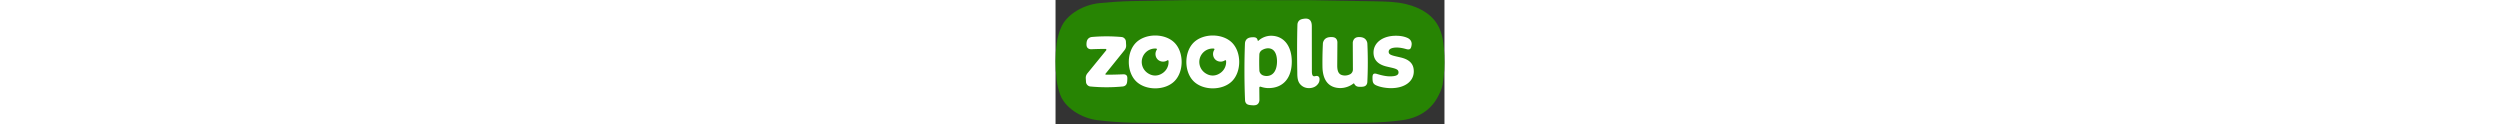
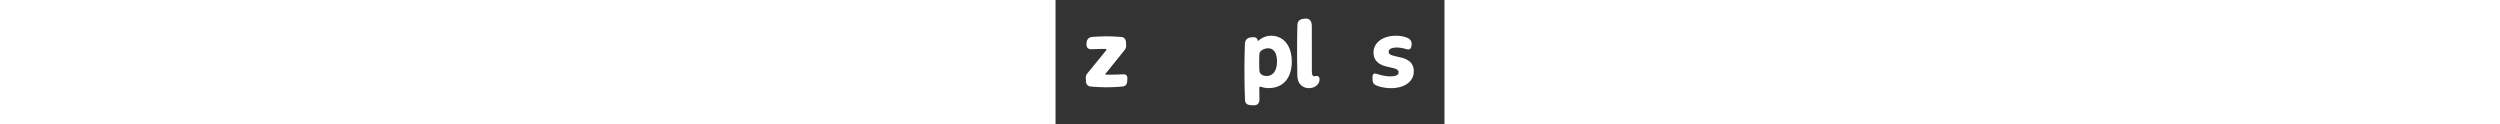
<svg xmlns="http://www.w3.org/2000/svg" viewBox="77.47 85.77 846.57 269.97" height="42" preserveAspectRatio="xMidYMid meet">
  <rect x="77.47" y="85.77" width="846.57" height="269.97" fill="#333333" stroke="none" />
-   <path d="M923.67 206.25c-.91-19.42-2.03-38.88-10.36-58.21-11.68-26.83-37.39-44.75-72.68-53.3-22.05-5.31-43.61-5.56-65.02-6.09l-141.15-2.42-266.08-.21-125.12 2.12c-23.21.57-46.68 2.11-70.25 4.46-34.47 3.49-68.66 23.34-81.75 49.41-6.18 12.47-9.6 25.48-11.25 38.25-3.38 25.91-3.23 51.83-.36 77.74 1.26 11.45 4 22.99 8.18 34.36 10.32 27.66 44.98 50.55 81.28 55.03 25.58 3.1 51.08 4.97 76.19 5.53l250.55 2.79 260.51-2.79c25.11-.56 50.62-2.11 76.18-5.62 35.43-4.92 61.08-22.22 75.8-48.51 5.28-9.52 10.11-19.66 11.73-29.53 3.47-21 4.61-42.01 3.61-63.01z" fill="#278403" />
  <g fill="#fff">
    <path d="M228.47 247.85c-1.18-.32-2.41-.41-3.63-.35-12.54.58-25.08.87-37.62.85-1.04 0-1.62-1.22-.97-2.04l40.5-50.24c3.04-3.72 4.66-7.04 4.4-12.01l-.49-8.2c-.33-4.75-4.48-9.06-9.2-9.5a368.03 368.03 0 0 0-64.54-.12c-2.66.23-5.26 1.14-7.33 2.84-3.11 2.55-4.41 6.28-4.7 11.09-.34 5.58.64 9.45 4.64 11.56 1.78.94 3.81 1.3 5.82 1.21 10.33-.44 20.67-.67 31-.7 1.53 0 2.38 1.79 1.41 3l-40.11 49.16c-3.04 3.5-4.64 7.17-4.37 11.93l.52 8.15c.34 4.72 4.52 9.03 9.24 9.51a368.05 368.05 0 0 0 70.33.05c1.48-.14 2.95-.49 4.3-1.13 4.83-2.32 5.66-6.73 5.98-12.89.42-6.31.3-10.66-5.18-12.17zm599.96-37.1l-11.24-2.6c-11.07-2.67-14.57-4.71-14.55-9.84.03-5.7 6.31-9.17 18.02-9.07 6.64.05 13.21 1.42 19.98 3.31 7.47 2.08 10.43.42 11.74-8.03 1.3-6.94-1.68-13.17-9.24-16.41-6.43-2.76-13.92-4.42-24.01-4.51-29.72-.27-48.98 15.23-49.48 35.55-.41 16.95 9.87 27.05 28.61 31.47l11.24 2.6c11.44 2.7 14.57 4.89 14.54 10.41-.04 5.5-5.73 8.4-18.81 8.32-8.98-.06-18.61-2.32-28.23-5.26-7.57-2.32-9.79.57-9.62 8.94.16 7.46.48 12.32 7.47 15.62 8.6 4.07 21.21 6.31 32.45 6.37 30.3.15 49.4-14.67 49.93-35.47.44-17.46-9.48-26.88-28.8-31.38zm-178.38 41.78c-.66-.6-1.43-1.02-2.33-1.27a7 7 0 0 0-2.69-.2 14.31 14.31 0 0 0-1.93.38 11.87 11.87 0 0 1-1.93.35c-.84.08-1.62-.02-2.36-.32-.74-.29-1.36-.88-1.87-1.75s-.89-2.08-1.14-3.62-.35-3.51-.35-5.92l-.15-97.56c-.07-11.74-5.06-18.02-17.45-16.01-5.95.76-9.92 2.53-12.27 6.84-1.04 1.91-1.53 4.07-1.59 6.24-.92 31.83-.9 67.71-.35 99.54l.09 8.15c.2 9.09 1.47 16.01 6.08 21.49 4.62 5.43 11.28 8.93 20.09 8.69 2.5-.07 4.74-.41 6.71-.95 1.98-.54 3.67-1.22 5.09-1.99 1.42-.78 2.66-1.63 3.71-2.54s1.94-1.82 2.65-2.73a16.84 16.84 0 0 0 2.91-4.68c.71-1.71 1.1-3.72 1.16-6.01.04-1.43-.13-2.66-.52-3.69-.39-1.04-.91-1.86-1.57-2.46zm-102.48-88.94c-11.72-.24-22.02 4.76-28.48 10.84-.27.25-.52.52-.92.42-.33-.09-.47-.35-.52-.59-1.35-6.81-5.15-7.82-12.71-7.36-6.25.39-10.75 2.26-13.38 6.96-1.14 2.04-1.69 4.35-1.78 6.68-1.53 39.01-1.46 84.2.2 123.21.07 1.64.39 3.26 1.08 4.75 2.37 5.14 6.93 5.78 13.59 6.33 7.18.58 12.33-.08 15.15-5.48 1.06-2.03 1.5-4.32 1.46-6.6l-.25-26.12c-.02-1.55 1.48-2.63 2.95-2.13 5.13 1.74 11.18 3.06 17.35 3.02 31.99-.18 50.88-22.39 50.38-58.92-.45-32.96-17.31-54.46-44.12-55zm-11.2 87.62a23.84 23.84 0 0 1-7.31-1.4c-4.41-1.63-7.72-6.08-7.92-10.57-.47-11.65-.49-23.31-.05-34.96.15-3.88 2.67-7.73 6.3-9.79 4.07-2.29 8.69-3.65 12.98-3.63 12.38.28 18.98 10.53 19.21 28.3-.11 20.12-8.43 32.2-23.21 32.05z" />
    <use href="#B" />
    <use href="#B" x="125.3" />
-     <path d="M755.22 176.24c-2.63-6.41-7.62-9.35-15.19-9.77-7.67-.43-12.47 1.94-14.78 8.32-.57 1.58-.8 3.26-.78 4.94l.28 57.45c-.02 4.41-2.55 8.54-6.54 10.44-3.95 1.88-8.13 2.71-11.96 2.48-10.77-.66-15.55-6.23-15.61-21.55l.34-50.07c.03-2.06-.32-4.12-1.18-5.99-2.39-5.16-7.18-6.33-14-6.01-7.61.36-12.76 3.27-15.4 9.75-.61 1.5-.93 3.1-1 4.71-.78 16.63-1.14 33.26-.9 49.88.42 30.07 13.71 45.94 37.87 46.62 10.26.22 21.32-3.38 29.48-9.86a1.17 1.17 0 0 1 1.75.38c2.66 4.92 5.82 6.79 12.21 6.79 7.11 0 12.71-.25 15.33-6.11.63-1.41.93-2.96 1.01-4.5 1.35-27.72 1.38-55.43.08-83.15-.08-1.62-.4-3.24-1.01-4.74z" />
  </g>
  <defs>
-     <path id="B" d="M252.56 178.67c-20.81 20.81-20.81 62.98 0 83.79s62.98 20.81 83.79 0 20.81-62.98 0-83.79-62.98-20.81-83.79 0zm52.06 69.43c-6.52 2.74-13.93 2.77-20.46.06-21.2-8.79-24.69-34-10.48-48.2 6.26-6.26 14.67-9.08 22.86-8.46 1.31.1 1.99 1.55 1.26 2.65-2.68 4.02-3.66 9.28-1.87 14.75a15.91 15.91 0 0 0 10.11 10.11c5.48 1.79 10.75.81 14.78-1.89 1.08-.73 2.52-.04 2.62 1.26.9 11.82-5.35 24.09-18.8 29.73z" />
-   </defs>
+     </defs>
</svg>